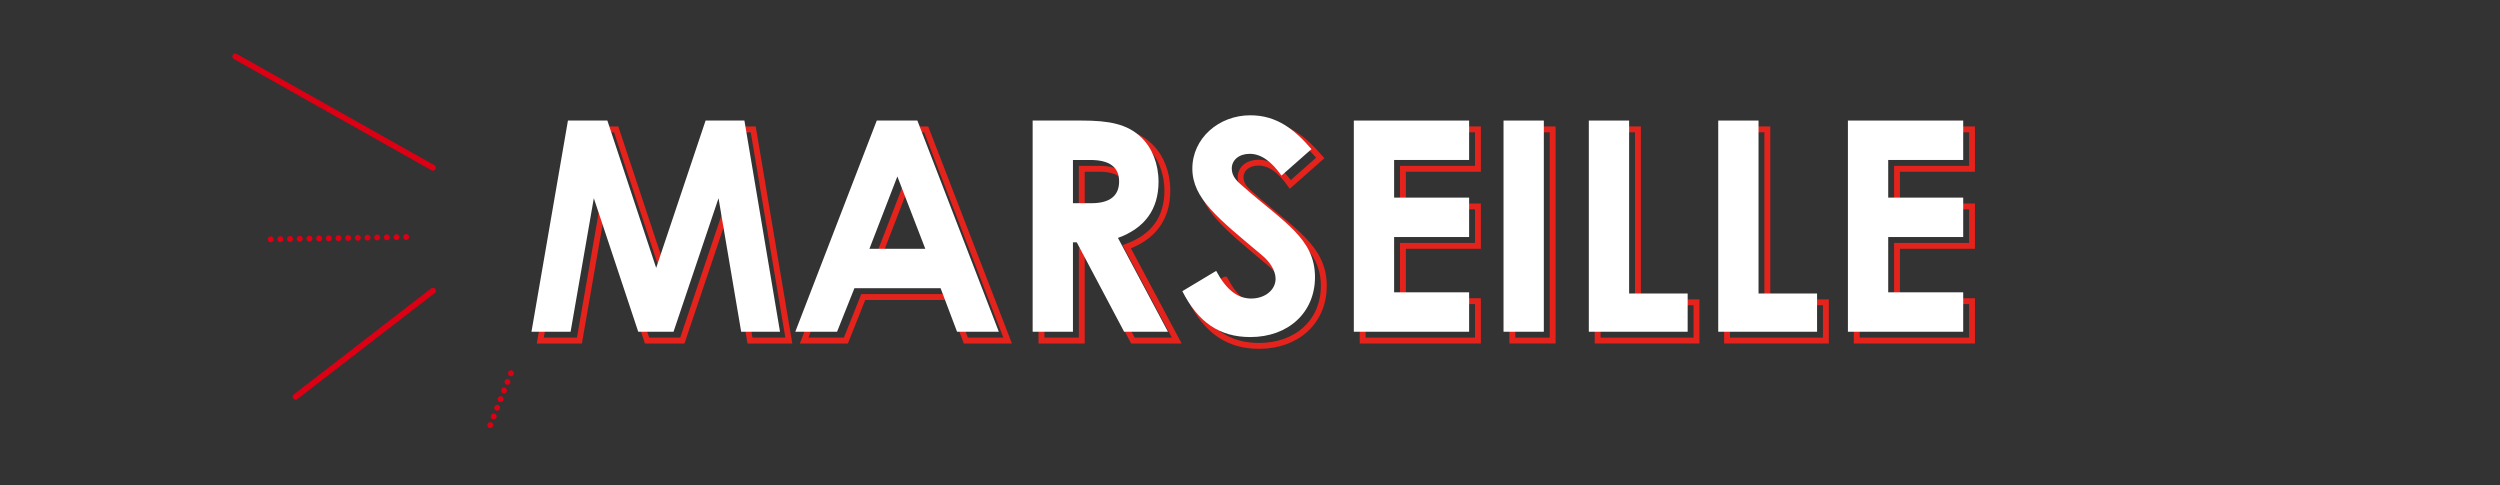
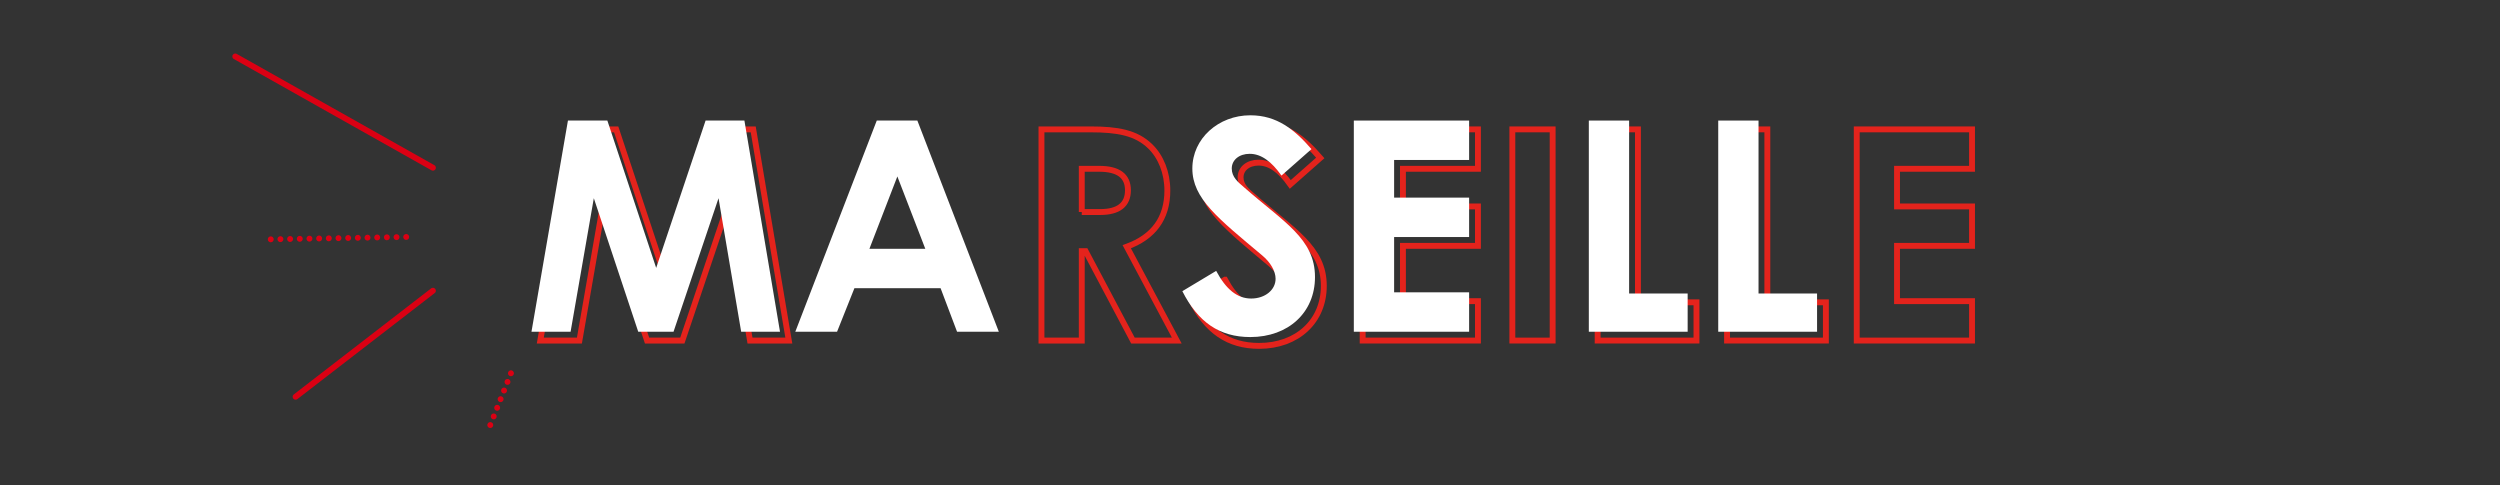
<svg xmlns="http://www.w3.org/2000/svg" id="a" viewBox="0 0 850 165">
  <rect x="0" y="0" width="850" height="165" fill="#333333" stroke="none" />
  <g id="b">
    <g fill="none">
      <path d="m196.1,43.99h13.4l16.6,50.1,16.8-50.1h13.2l12.1,71.8h-13.2l-7.7-45.4-15.3,45.4h-12l-15.1-45.4-7.9,45.4h-13.3l12.4-71.8Z" fill="none" stroke="#e4231c" stroke-width="2" />
-       <path d="m301.1,43.99h13.8l27.7,71.8h-14.2l-5.6-14.8h-29.3l-5.9,14.8h-14.2l27.7-71.8Zm7,19l-9.5,24.6h19l-9.5-24.6Z" fill="none" stroke="#e4231c" stroke-width="2" />
      <path d="m354.1,43.99h16.7c9.1,0,15.5,1.1,20.3,5.8,3.6,3.5,5.8,8.9,5.8,15,0,9.4-4.7,15.8-13.8,19.1l17,31.9h-14.9l-16.1-30.4h-1.3v30.4h-13.7V43.99Zm13.7,28.1h6.3c6.2,0,9.4-2.5,9.4-7.4s-3.3-7.3-9.8-7.3h-5.9v14.7Z" fill="none" stroke="#e4231c" stroke-width="2" />
      <path d="m416.5,95.1c3.3,6.2,7.1,9.4,11.9,9.4s8.3-3,8.3-6.7c0-2.6-1.7-5.6-4.6-8-14.9-12.5-23.7-19.3-23.7-29.5s8.9-18.1,19.7-18.1c9.1,0,15.1,4.9,20.8,11.5l-10.2,9c-3.4-4.8-6.9-7.4-10.8-7.4-3.6,0-6.1,2.1-6.1,5s2.1,4.6,4.2,6.4c13.4,11.8,24.1,17.4,24.1,30.5,0,12-9,20.4-22,20.4-10.5,0-17.8-5.1-23.1-15.6l11.5-6.9Z" fill="none" stroke="#e4231c" stroke-width="2" />
      <path d="m463.3,43.99h39.2v13.4h-25.5v12.8h25.5v13.4h-25.5v18.8h25.5v13.4h-39.2V43.99Z" fill="none" stroke="#e4231c" stroke-width="2" />
      <path d="m514.2,43.99h13.7v71.8h-13.7V43.99Z" fill="none" stroke="#e4231c" stroke-width="2" />
      <path d="m543.2,43.99h13.7v58.8h19.9v13h-33.6V43.99Z" fill="none" stroke="#e4231c" stroke-width="2" />
      <path d="m587.2,43.99h13.7v58.8h19.9v13h-33.6V43.99Z" fill="none" stroke="#e4231c" stroke-width="2" />
      <path d="m631.29,43.99h39.2v13.4h-25.5v12.8h25.5v13.4h-25.5v18.8h25.5v13.4h-39.2V43.99Z" fill="none" stroke="#e4231c" stroke-width="2" />
    </g>
    <g fill="none">
      <path d="m193.1,40.99h13.4l16.6,50.1,16.8-50.1h13.2l12.1,71.8h-13.2l-7.7-45.4-15.3,45.4h-12l-15.1-45.4-7.9,45.4h-13.3l12.4-71.8Z" fill="#fff" />
      <path d="m298.1,40.99h13.8l27.7,71.8h-14.2l-5.6-14.8h-29.3l-5.9,14.8h-14.2l27.7-71.8Zm7,19l-9.5,24.6h19l-9.5-24.6Z" fill="#fff" />
-       <path d="m351.1,40.99h16.7c9.1,0,15.5,1.1,20.3,5.8,3.6,3.5,5.8,8.9,5.8,15,0,9.4-4.7,15.8-13.8,19.1l17,31.9h-14.9l-16.1-30.4h-1.3v30.4h-13.7V40.99Zm13.7,28.1h6.3c6.2,0,9.4-2.5,9.4-7.4s-3.3-7.3-9.8-7.3h-5.9v14.7Z" fill="#fff" />
      <path d="m413.5,92.1c3.3,6.2,7.1,9.4,11.9,9.4s8.3-3,8.3-6.7c0-2.6-1.7-5.6-4.6-8-14.9-12.5-23.7-19.3-23.7-29.5s8.9-18.1,19.7-18.1c9.1,0,15.1,4.9,20.8,11.5l-10.2,9c-3.4-4.8-6.9-7.4-10.8-7.4-3.6,0-6.1,2.1-6.1,5s2.1,4.6,4.2,6.4c13.4,11.8,24.1,17.4,24.1,30.5,0,12-9,20.4-22,20.4-10.5,0-17.8-5.1-23.1-15.6l11.5-6.9Z" fill="#fff" />
      <path d="m460.3,40.99h39.2v13.4h-25.5v12.8h25.5v13.4h-25.5v18.8h25.5v13.4h-39.2V40.99Z" fill="#fff" />
-       <path d="m511.2,40.99h13.7v71.8h-13.7V40.99Z" fill="#fff" />
-       <path d="m540.2,40.99h13.7v58.8h19.9v13h-33.6V40.99Z" fill="#fff" />
+       <path d="m540.2,40.99h13.7v58.8h19.9v13h-33.6V40.99" fill="#fff" />
      <path d="m584.2,40.99h13.7v58.8h19.9v13h-33.6V40.99Z" fill="#fff" />
-       <path d="m628.29,40.99h39.2v13.4h-25.5v12.8h25.5v13.4h-25.5v18.8h25.5v13.4h-39.2V40.99Z" fill="#fff" />
    </g>
    <g id="c">
      <line id="d" x1="147.19" y1="57.03" x2="80" y2="19.2" fill="none" stroke="#db0013" stroke-linecap="round" stroke-linejoin="round" stroke-width="2" />
      <line id="e" x1="138.11" y1="80.57" x2="90.42" y2="81.4" fill="none" stroke="#db0013" stroke-dasharray="0 0 0 3.29" stroke-linecap="round" stroke-linejoin="round" stroke-width="2" />
      <line id="f" x1="147.19" y1="98.85" x2="100.5" y2="134.9" fill="none" stroke="#db0013" stroke-linecap="round" stroke-linejoin="round" stroke-width="2" />
      <line id="g" x1="173.72" y1="126.91" x2="166.11" y2="145.98" fill="none" stroke="#db0013" stroke-dasharray="0 0 0 3.16" stroke-linecap="round" stroke-linejoin="round" stroke-width="2" />
    </g>
  </g>
</svg>